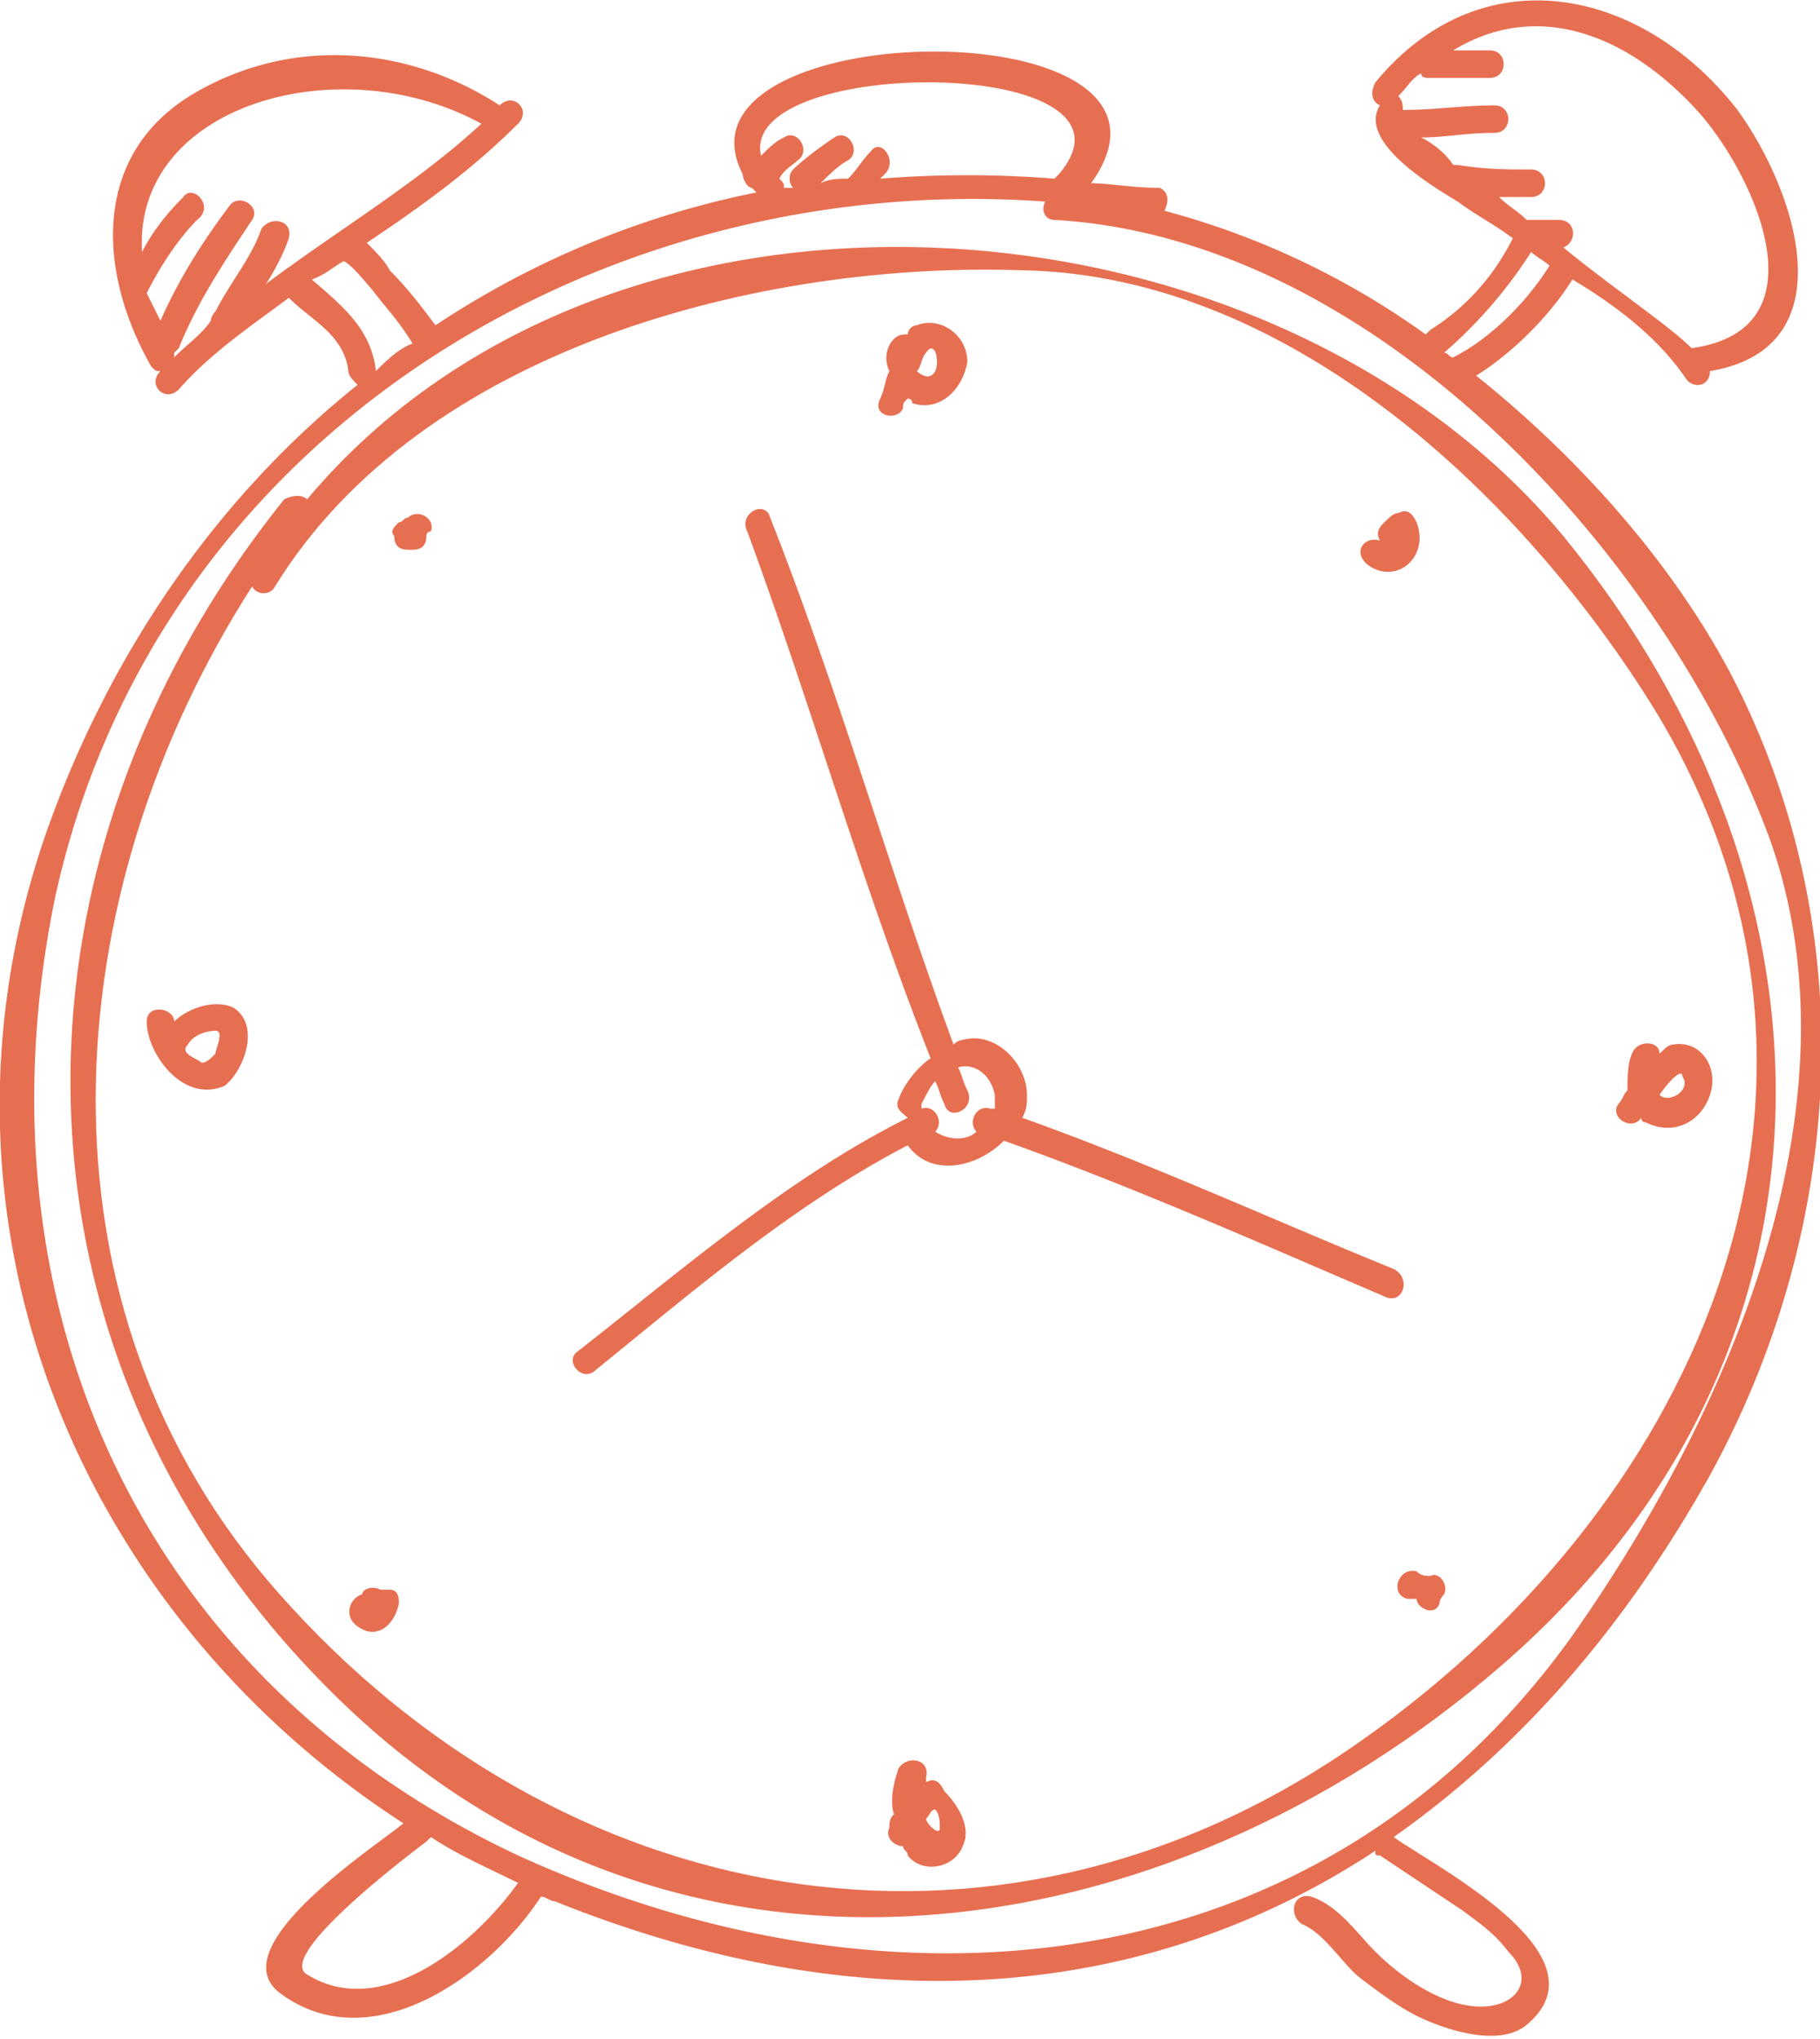
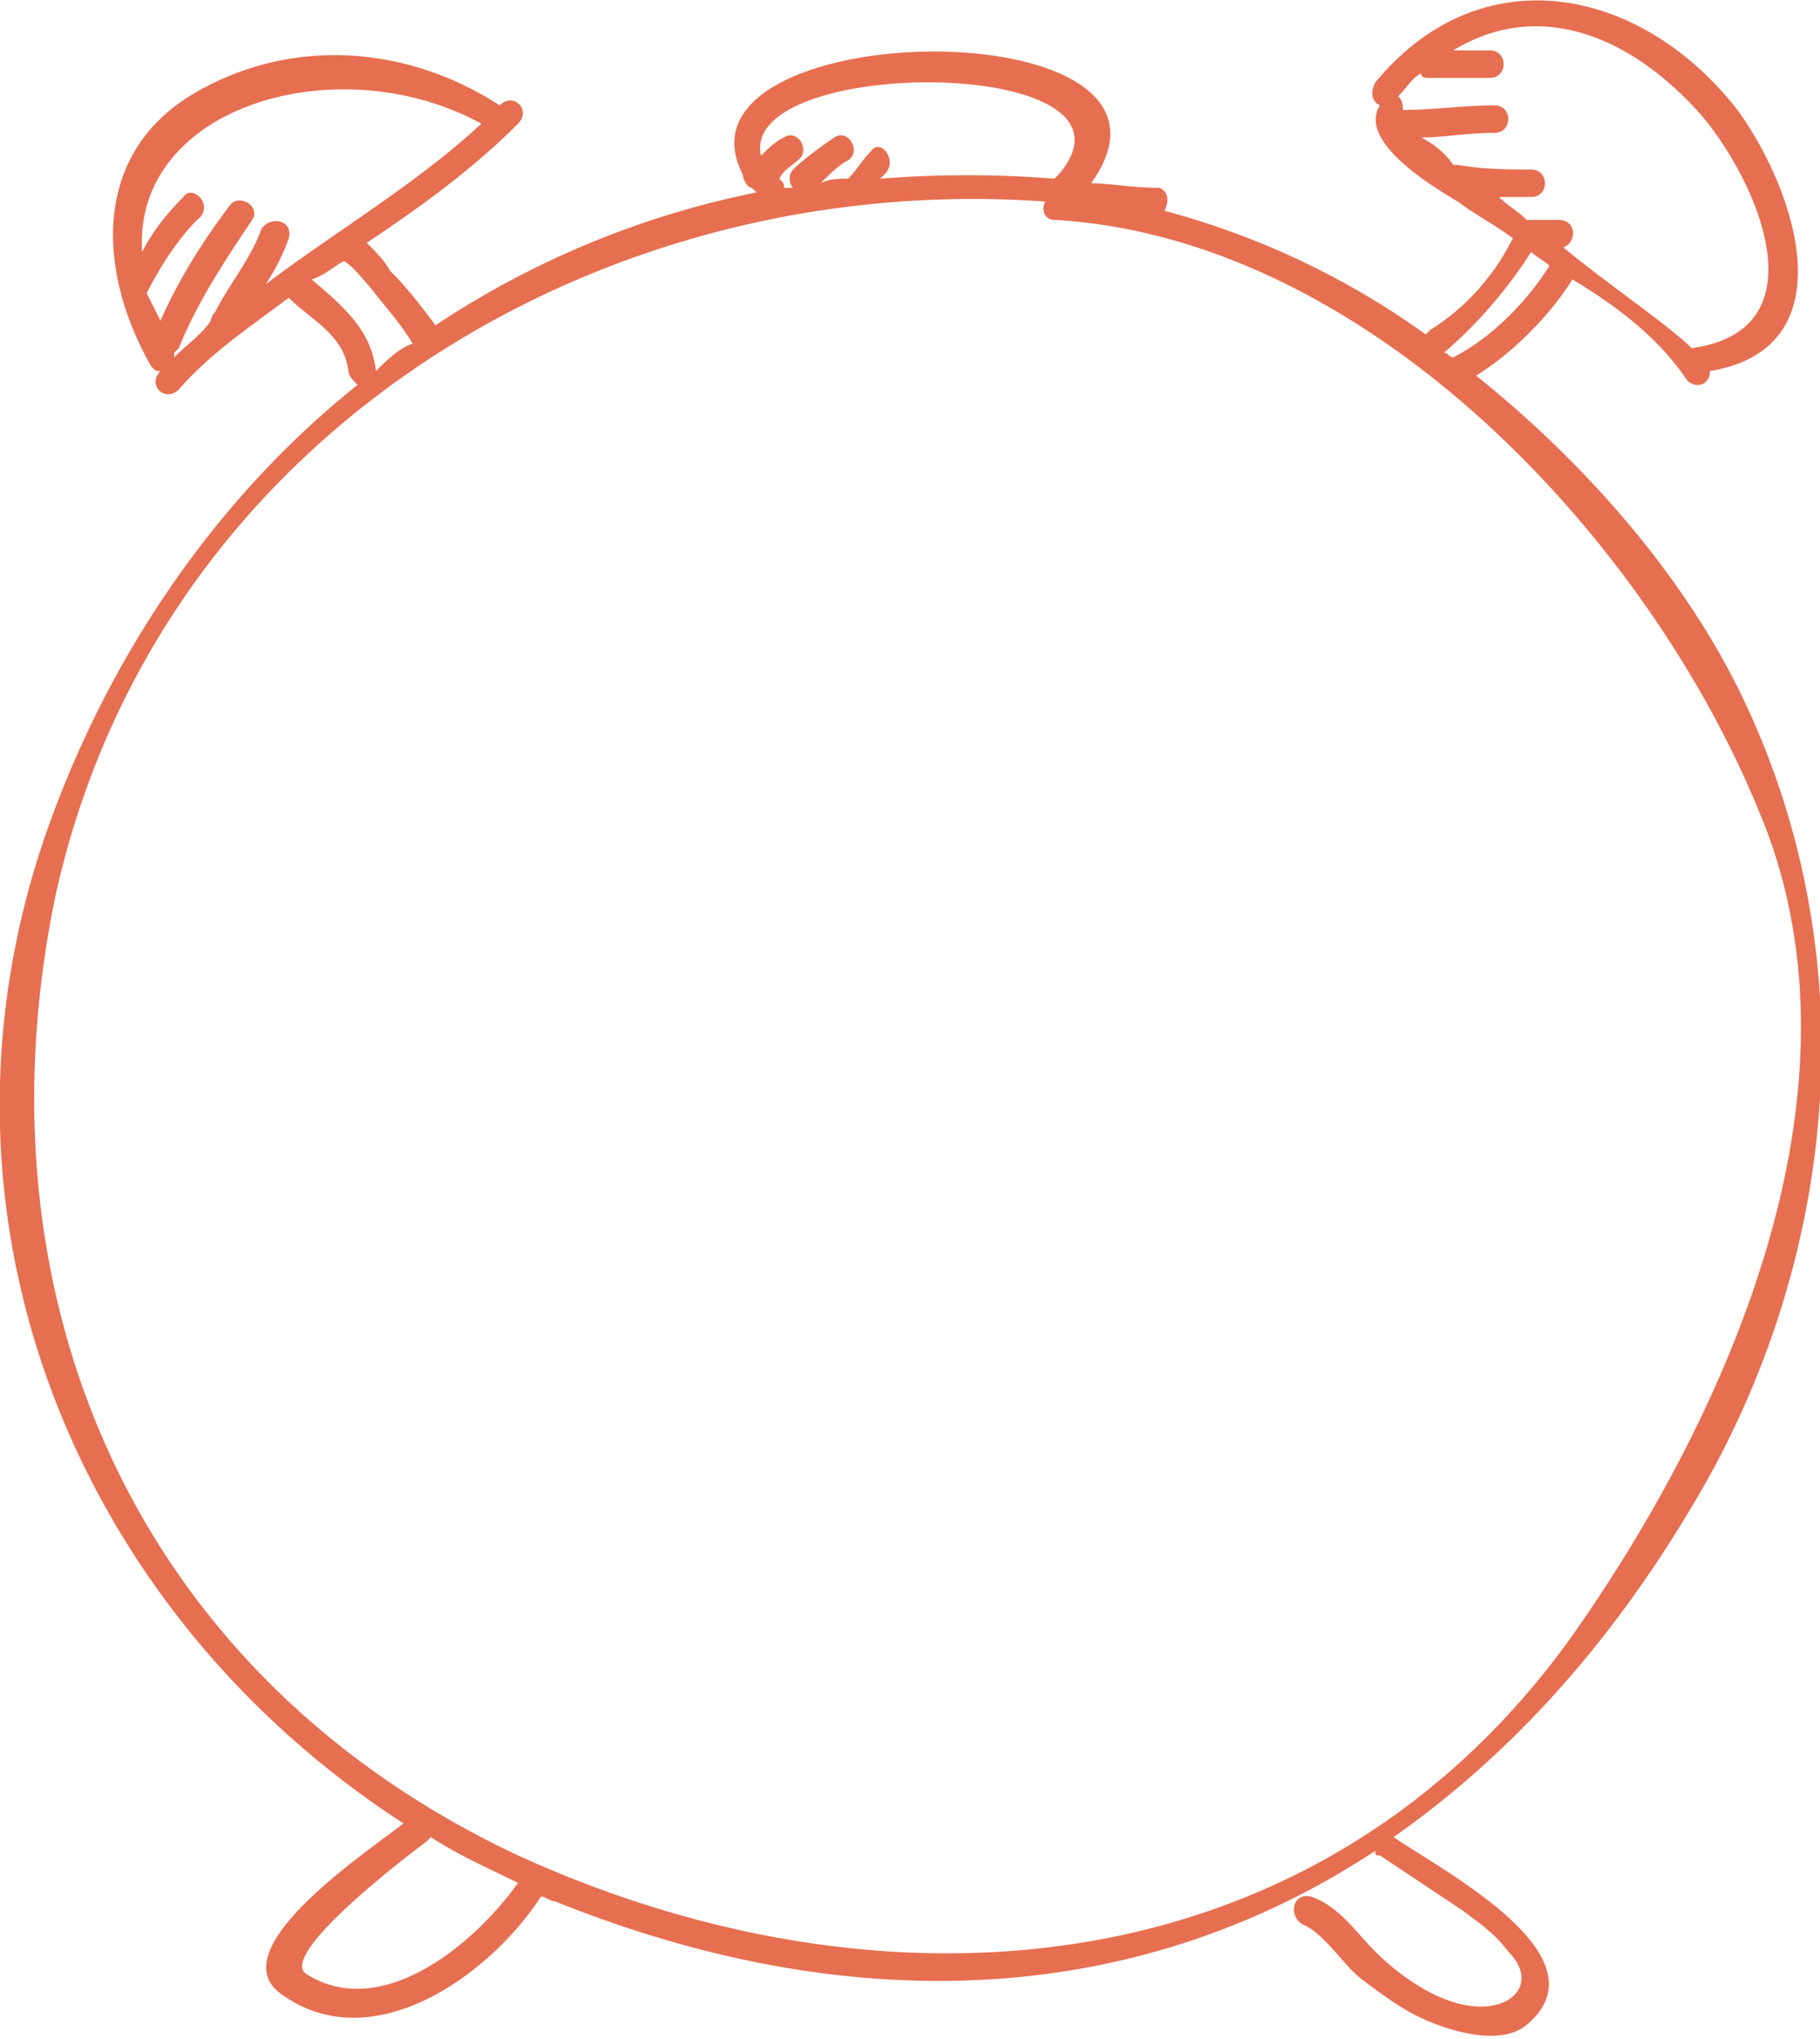
<svg xmlns="http://www.w3.org/2000/svg" width="67" height="75" fill="none">
  <path d="M62.95 54.27c4.894-8.933 5.569-19.55 1.18-28.652-2.024-4.213-5.569-8.426-9.788-11.797 1.35-.843 2.7-2.191 3.544-3.54 1.688 1.012 3.207 2.191 4.22 3.708.337.337.843.169.843-.337 5.063-.842 3.207-6.573 1.013-9.607-3.544-4.55-9.45-5.73-13.333-1.01-.168.336-.168.673.17.842-.845 1.348 2.024 3.034 2.868 3.54.675.505 1.35.842 2.025 1.348-.675 1.348-1.687 2.528-3.037 3.37l-.17.169a29.456 29.456 0 00-9.619-4.55c.169-.338.169-.675-.169-.843-1.012 0-1.856-.169-2.531-.169C44.891.169 24.302.506 27.34 6.405c0 .168.169.506.337.506l.17.168a33.136 33.136 0 00-11.815 4.888c-.506-.674-1.012-1.349-1.687-2.023-.169-.337-.507-.674-.844-1.011 2.025-1.348 3.882-2.697 5.57-4.382.505-.506-.17-1.18-.676-.674-3.375-2.191-7.594-2.528-11.138-.506-3.882 2.191-3.713 6.573-1.688 10.113.169.168.169.168.338.168-.507.506.168 1.18.675.674 1.18-1.348 2.7-2.36 4.05-3.37.844.842 2.025 1.348 2.194 2.696 0 .169.169.337.337.506C8.1 18.203 4.05 23.933 1.687 30.675-3.207 44.832 2.87 59.326 14.851 67.079c-1.013.843-6.75 4.55-4.557 6.236 3.376 2.528 7.764-.674 9.62-3.54.169 0 .338.17.506.17 11.308 4.55 21.771 3.707 30.21-1.855 0 .169 0 .169.168.169l3.038 2.022c.675.506 1.181.843 1.688 1.517 1.012 1.011.337 2.023-1.013 2.023-1.35 0-2.869-1.012-3.882-2.023-.675-.674-1.35-1.685-2.362-2.022-.675-.169-.844.674-.338 1.011.844.337 1.52 1.517 2.194 2.022.675.506 1.35 1.012 2.025 1.349 1.013.505 3.038 1.18 4.05.337 3.038-2.528-3.206-5.73-4.894-6.91C55.861 64.382 59.743 60 62.95 54.27zM52.316 2.697c0 .169.169.169.338.169h2.194c.675 0 .675-1.012 0-1.012h-1.35c3.037-1.854 6.413-.674 9.113 2.36 2.025 2.36 4.556 7.921-.338 8.595-.843-.842-2.869-2.19-4.725-3.707.506-.169.506-1.012-.169-1.012H56.2c-.338-.337-.675-.505-1.013-.842h1.181c.675 0 .675-1.012 0-1.012-.843 0-1.687 0-2.7-.168h-.169c-.337-.506-.843-.843-1.18-1.011.843 0 1.687-.169 2.7-.169.674 0 .674-1.011 0-1.011-1.182 0-2.195.168-3.376.168 0-.168 0-.337-.169-.505.338-.337.507-.674.844-.843zm4.05 6.573c.17.169.507.337.675.506-.843 1.348-2.193 2.696-3.544 3.37-.168 0-.168-.168-.337-.168a16.922 16.922 0 003.206-3.708zM28.69 6.574c.169-.338.506-.506.675-.675.506-.337 0-1.18-.506-.842-.338.168-.507.337-.844.674-.844-3.708 14.682-3.708 10.97.674l-.17.168a40.718 40.718 0 00-6.412 0l.169-.168c.506-.506-.17-1.348-.507-.843-.337.337-.506.674-.844 1.011-.337 0-.675 0-1.012.169.337-.337.675-.674 1.012-.843.507-.337 0-1.18-.506-.842-.506.337-1.181.842-1.519 1.18-.169.168-.169.505 0 .674h-.337c0-.169 0-.169-.17-.337zM6.413 13.146c0-.168 0-.168 0 0v-.168l.169-.168c.675-1.686 1.687-3.203 2.7-4.72.337-.505-.506-1.01-.844-.505-1.013 1.348-1.856 2.696-2.531 4.213L5.4 10.787c.507-1.011 1.182-2.022 1.857-2.697.675-.505-.17-1.348-.507-.842-.675.674-1.181 1.348-1.519 2.022-.337-5.393 7.257-7.584 12.49-4.719-2.364 2.191-5.233 3.876-7.933 5.899.338-.506.675-1.18.844-1.685.169-.675-.675-.843-1.013-.338-.337 1.012-1.181 2.023-1.687 3.034-.17.169-.17.337-.17.337-.337.506-.843.843-1.35 1.348zm5.063-2.865c.506-.168.844-.505 1.181-.674.338.169.844.843 1.013 1.011.506.675 1.012 1.18 1.519 2.023-.507.168-1.013.674-1.35 1.011-.17-1.517-1.182-2.36-2.363-3.37zm-.169 62.36c-1.181-.674 3.713-4.382 4.388-4.888l.169-.168c1.012.674 2.194 1.18 3.206 1.685-1.687 2.36-5.063 5.056-7.763 3.37zm7.763-4.382C5.063 61.686-1.013 47.866 2.025 33.034 5.738 16.012 22.108 6.236 38.478 7.416c-.169.337 0 .674.338.674 11.813.675 22.446 12.304 26.327 22.753 3.544 9.944-1.687 21.405-7.257 29.326-9.282 12.978-25.146 14.326-38.816 8.09z" fill="#E76F51" />
-   <path d="M57.55 19.72C46.747 6.741 22.614 4.887 11.306 18.37c-.168-.168-.506-.168-.844 0C-.507 32.023-.168 50.225 12.49 62.528c12.488 12.135 30.377 9.438 42.697-1.18C68.52 49.889 68.181 32.698 57.55 19.72zm-7.933 44.662c-13.164 8.933-29.027 5.9-39.322-5.73-9.451-10.618-8.27-25.787-1.013-37.079.169.337.675.337.844 0 5.4-8.764 17.89-11.966 27.509-11.629 9.788.169 18.395 8.258 23.29 16.18 8.606 14.157 1.35 29.663-11.308 38.258z" fill="#E76F51" />
-   <path d="M51.305 46.685c-4.557-1.854-8.945-3.876-13.67-5.561.169-.338.169-.506.169-.843 0-1.18-1.182-2.36-2.363-2.023-.169 0-.338.169-.338.169-2.362-6.405-4.219-12.978-6.75-19.382-.17-.674-1.182-.169-.844.505 2.363 6.405 4.219 12.978 6.75 19.383-.506.337-1.012 1.01-1.18 1.516-.17.337.168.506.337.675-4.388 2.19-8.27 5.561-12.151 8.595-.507.337.168 1.18.675.674 3.544-2.865 7.256-6.067 11.476-8.258.844 1.18 2.531.843 3.544-.169 4.725 1.686 9.282 3.708 14.007 5.73.675.338 1.013-.674.338-1.01zM34.428 41.63c.338-.337 0-1.011-.506-.843v-.168c.169-.337.338-.674.506-.843.169.337.169.506.338.843.169.674 1.181.168.844-.506-.17-.337-.17-.505-.338-.842.506-.169 1.181.168 1.35 1.01v.506h-.169c-.506-.168-.843.506-.506.843-.337.337-1.013.337-1.519 0zM33.247 15c0-.168 0-.168.169-.337 0 0 .168 0 .168.168 1.013.338 1.857-.505 2.026-1.516 0-1.012-1.013-1.686-1.857-1.349a.363.363 0 00-.337.337c-.17 0-.338 0-.507.169-.337.337-.337.843-.168 1.18-.17.337-.17.674-.338 1.011-.337.674.675.843.844.337zm.844-2.022c.337-.506.506.337.337.674-.168.337-.506.168-.675 0 .169-.169.169-.506.338-.674zM8.607 37.079c-.675-.337-1.688 0-2.194.505 0-.505-1.012-.674-1.012 0 0 1.18 1.35 3.034 2.869 2.36.675-.506 1.35-2.191.337-2.865zm-.675 1.685c-.169.168-.338.337-.506.337-.17-.169-.844-.337-.507-.674.17-.337.675-.506 1.013-.506.338 0 0 .674 0 .843zm53.668-.337c-.17 0-.338.169-.507.337 0-.505-.844-.505-1.012 0-.17.337-.17 1.011-.17 1.348-.168.17-.168.338-.337.506-.337.506.507 1.011.844.506 0 0 0 .168.169.168 1.013.506 2.025 0 2.363-1.01.337-1.012-.338-2.023-1.35-1.855zm-.507 1.854c.338-.505.844-1.011.844-.674.338.505-.506 1.011-.844.674zM34.09 65.562v-.169c.17-.674-.674-.842-1.012-.337-.169.506-.337 1.18-.169 1.686-.168.168-.168.337-.168.505-.17.337.168.674.506.674 0 .169.169.169.169.337.506.675 1.687.506 2.025-.337.337-.674-.169-1.517-.675-2.022-.169-.337-.338-.506-.675-.337zm0 1.348c.17-.168.17-.337.338-.337.169.169.169.506.169.674 0 .337-.506-.168-.506-.337zm-19.745-8.427h-.337c-.338-.168-.675 0-.675.169-.507.168-.675.842-.17 1.18.676.505 1.35 0 1.52-.843 0-.169 0-.506-.338-.506zm.675-39.438c-.169 0-.169.168-.337.168-.17.169-.338.337-.17.506 0 .337.17.506.507.506h.169c.338 0 .506-.169.506-.506 0 0 0-.169.169-.169.169-.505-.506-.842-.844-.505zm37.129.168c-.17-.337-.338-.505-.675-.337-.17 0-.338.169-.507.337-.169.169-.337.338-.169.675-.506-.169-1.012.337-.506.842 1.013.843 2.363-.168 1.857-1.517zm.506 38.764c-.169 0-.338 0-.506-.168-.675-.169-1.013.843-.338 1.011h.338c0 .337.675.674.843.169 0-.169.17-.337.17-.337.168-.337-.17-.843-.507-.675z" fill="#E76F51" />
</svg>